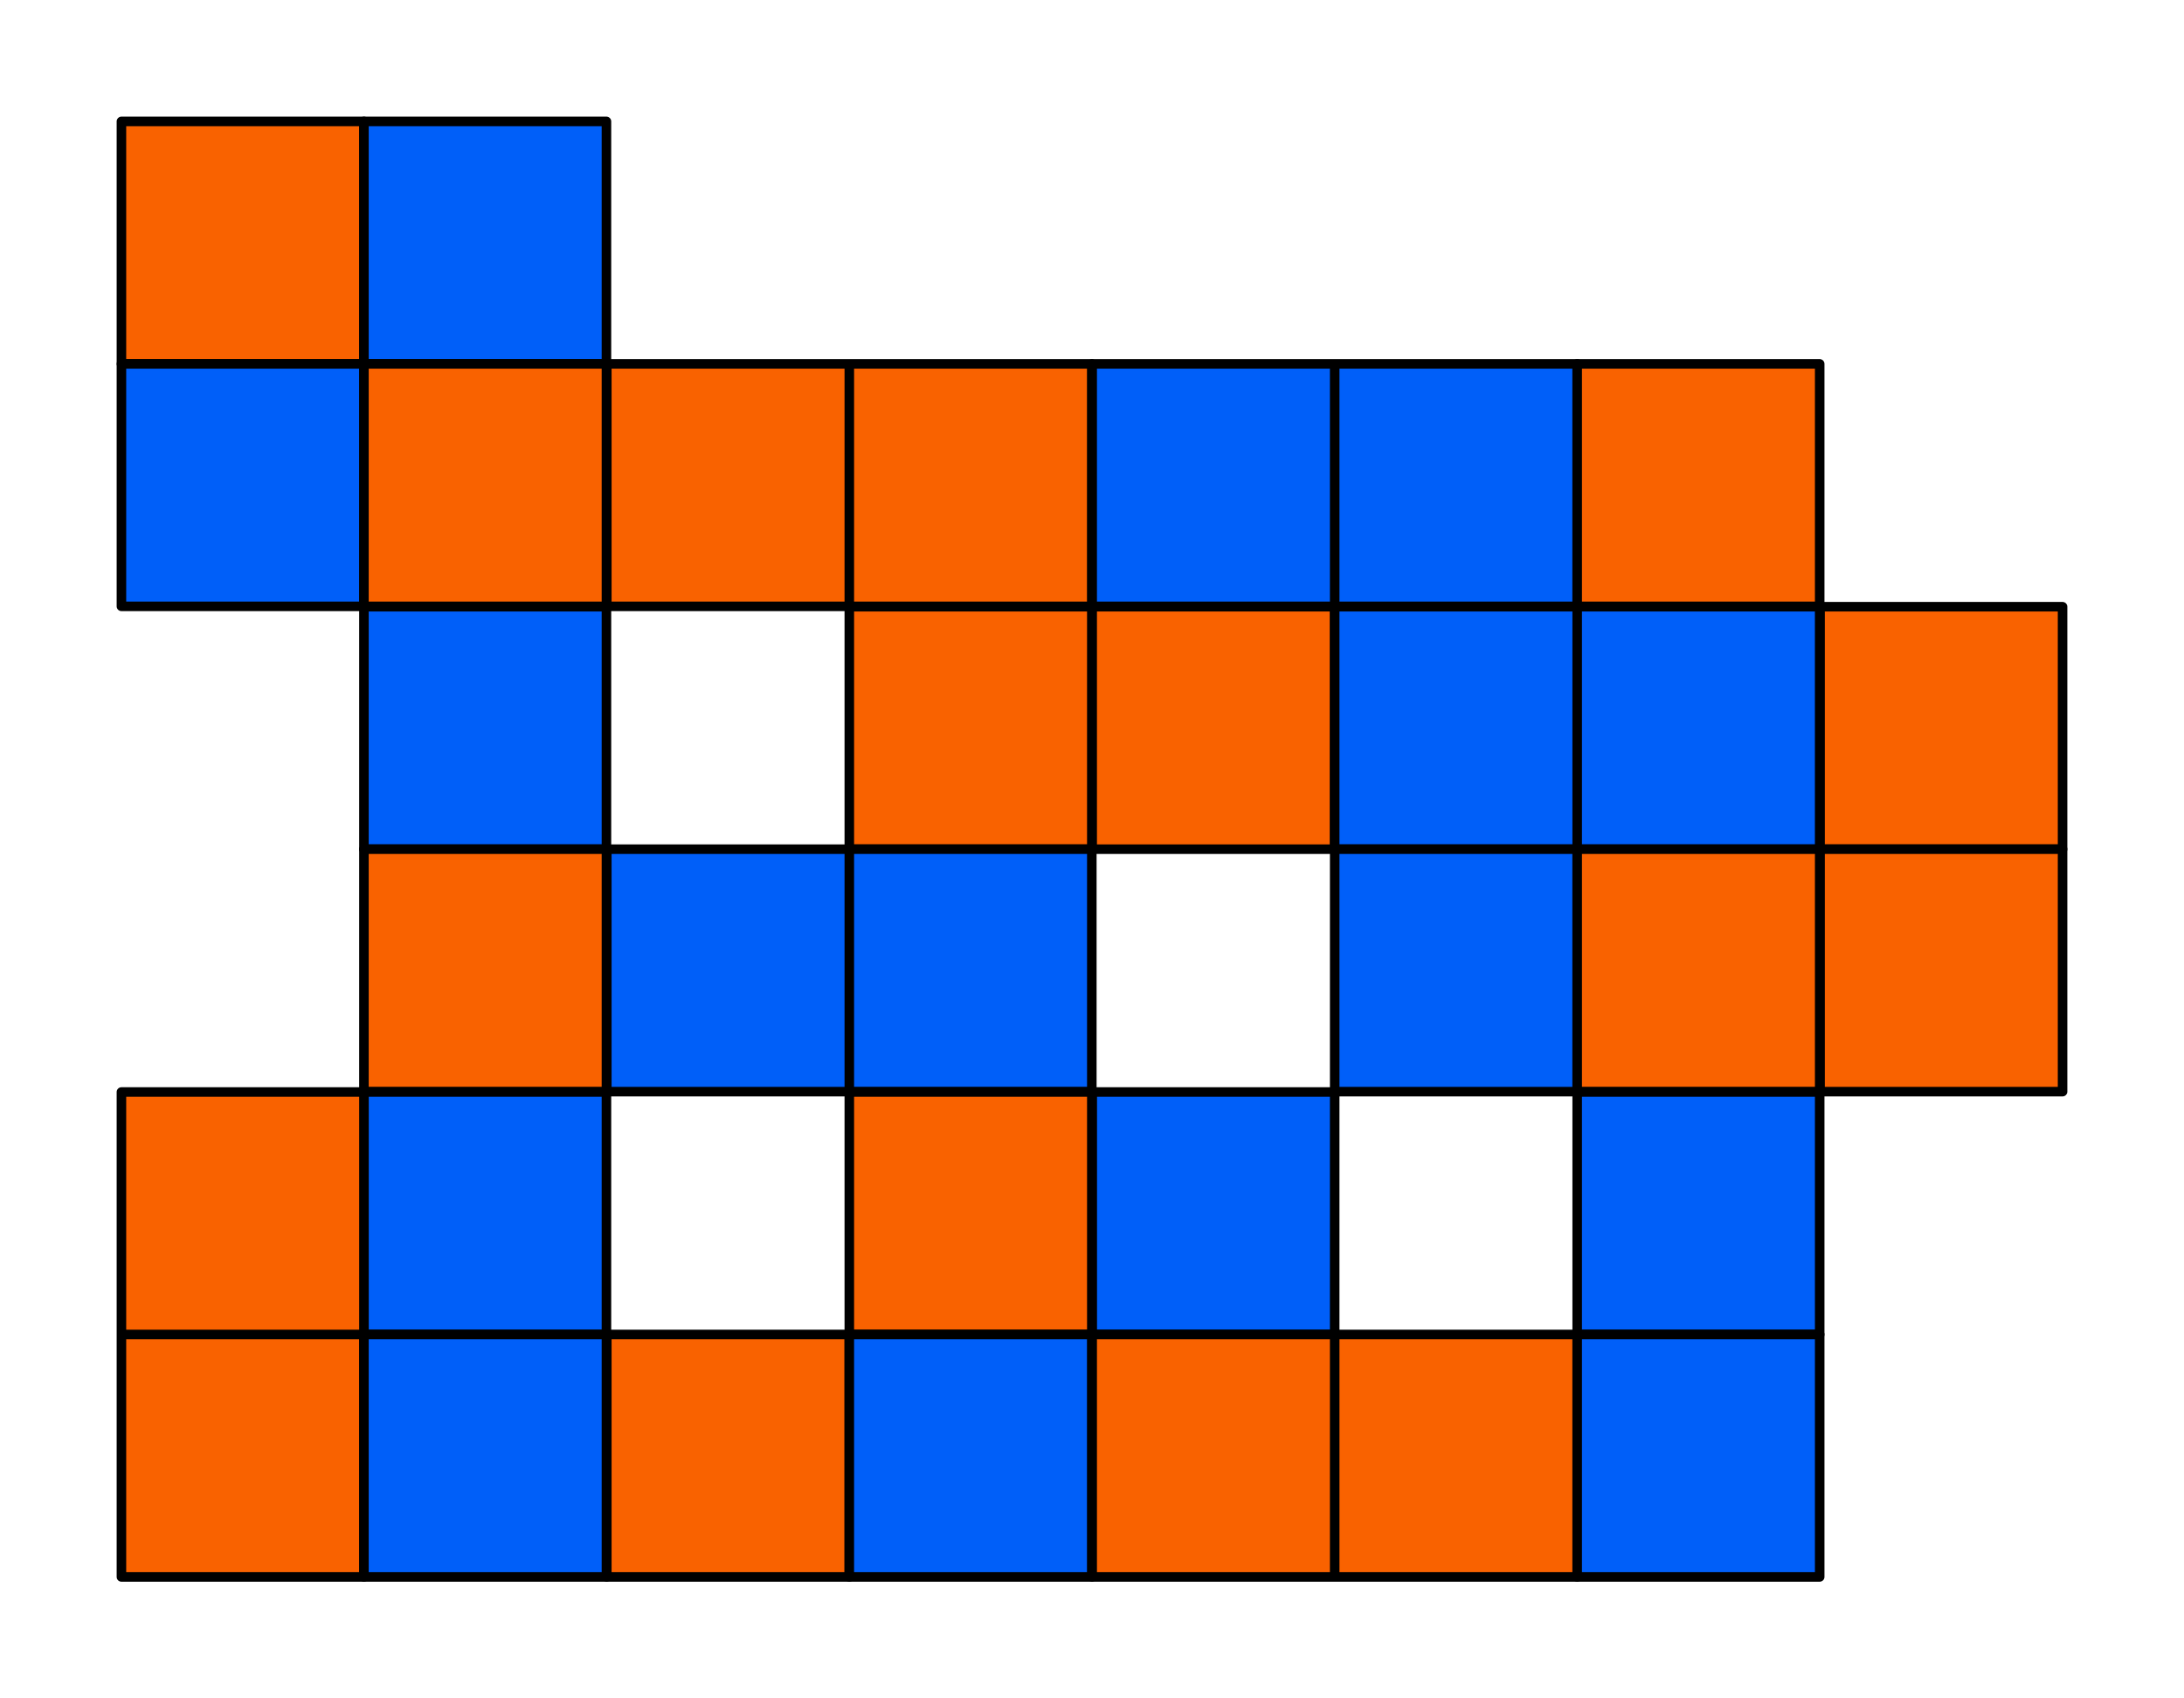
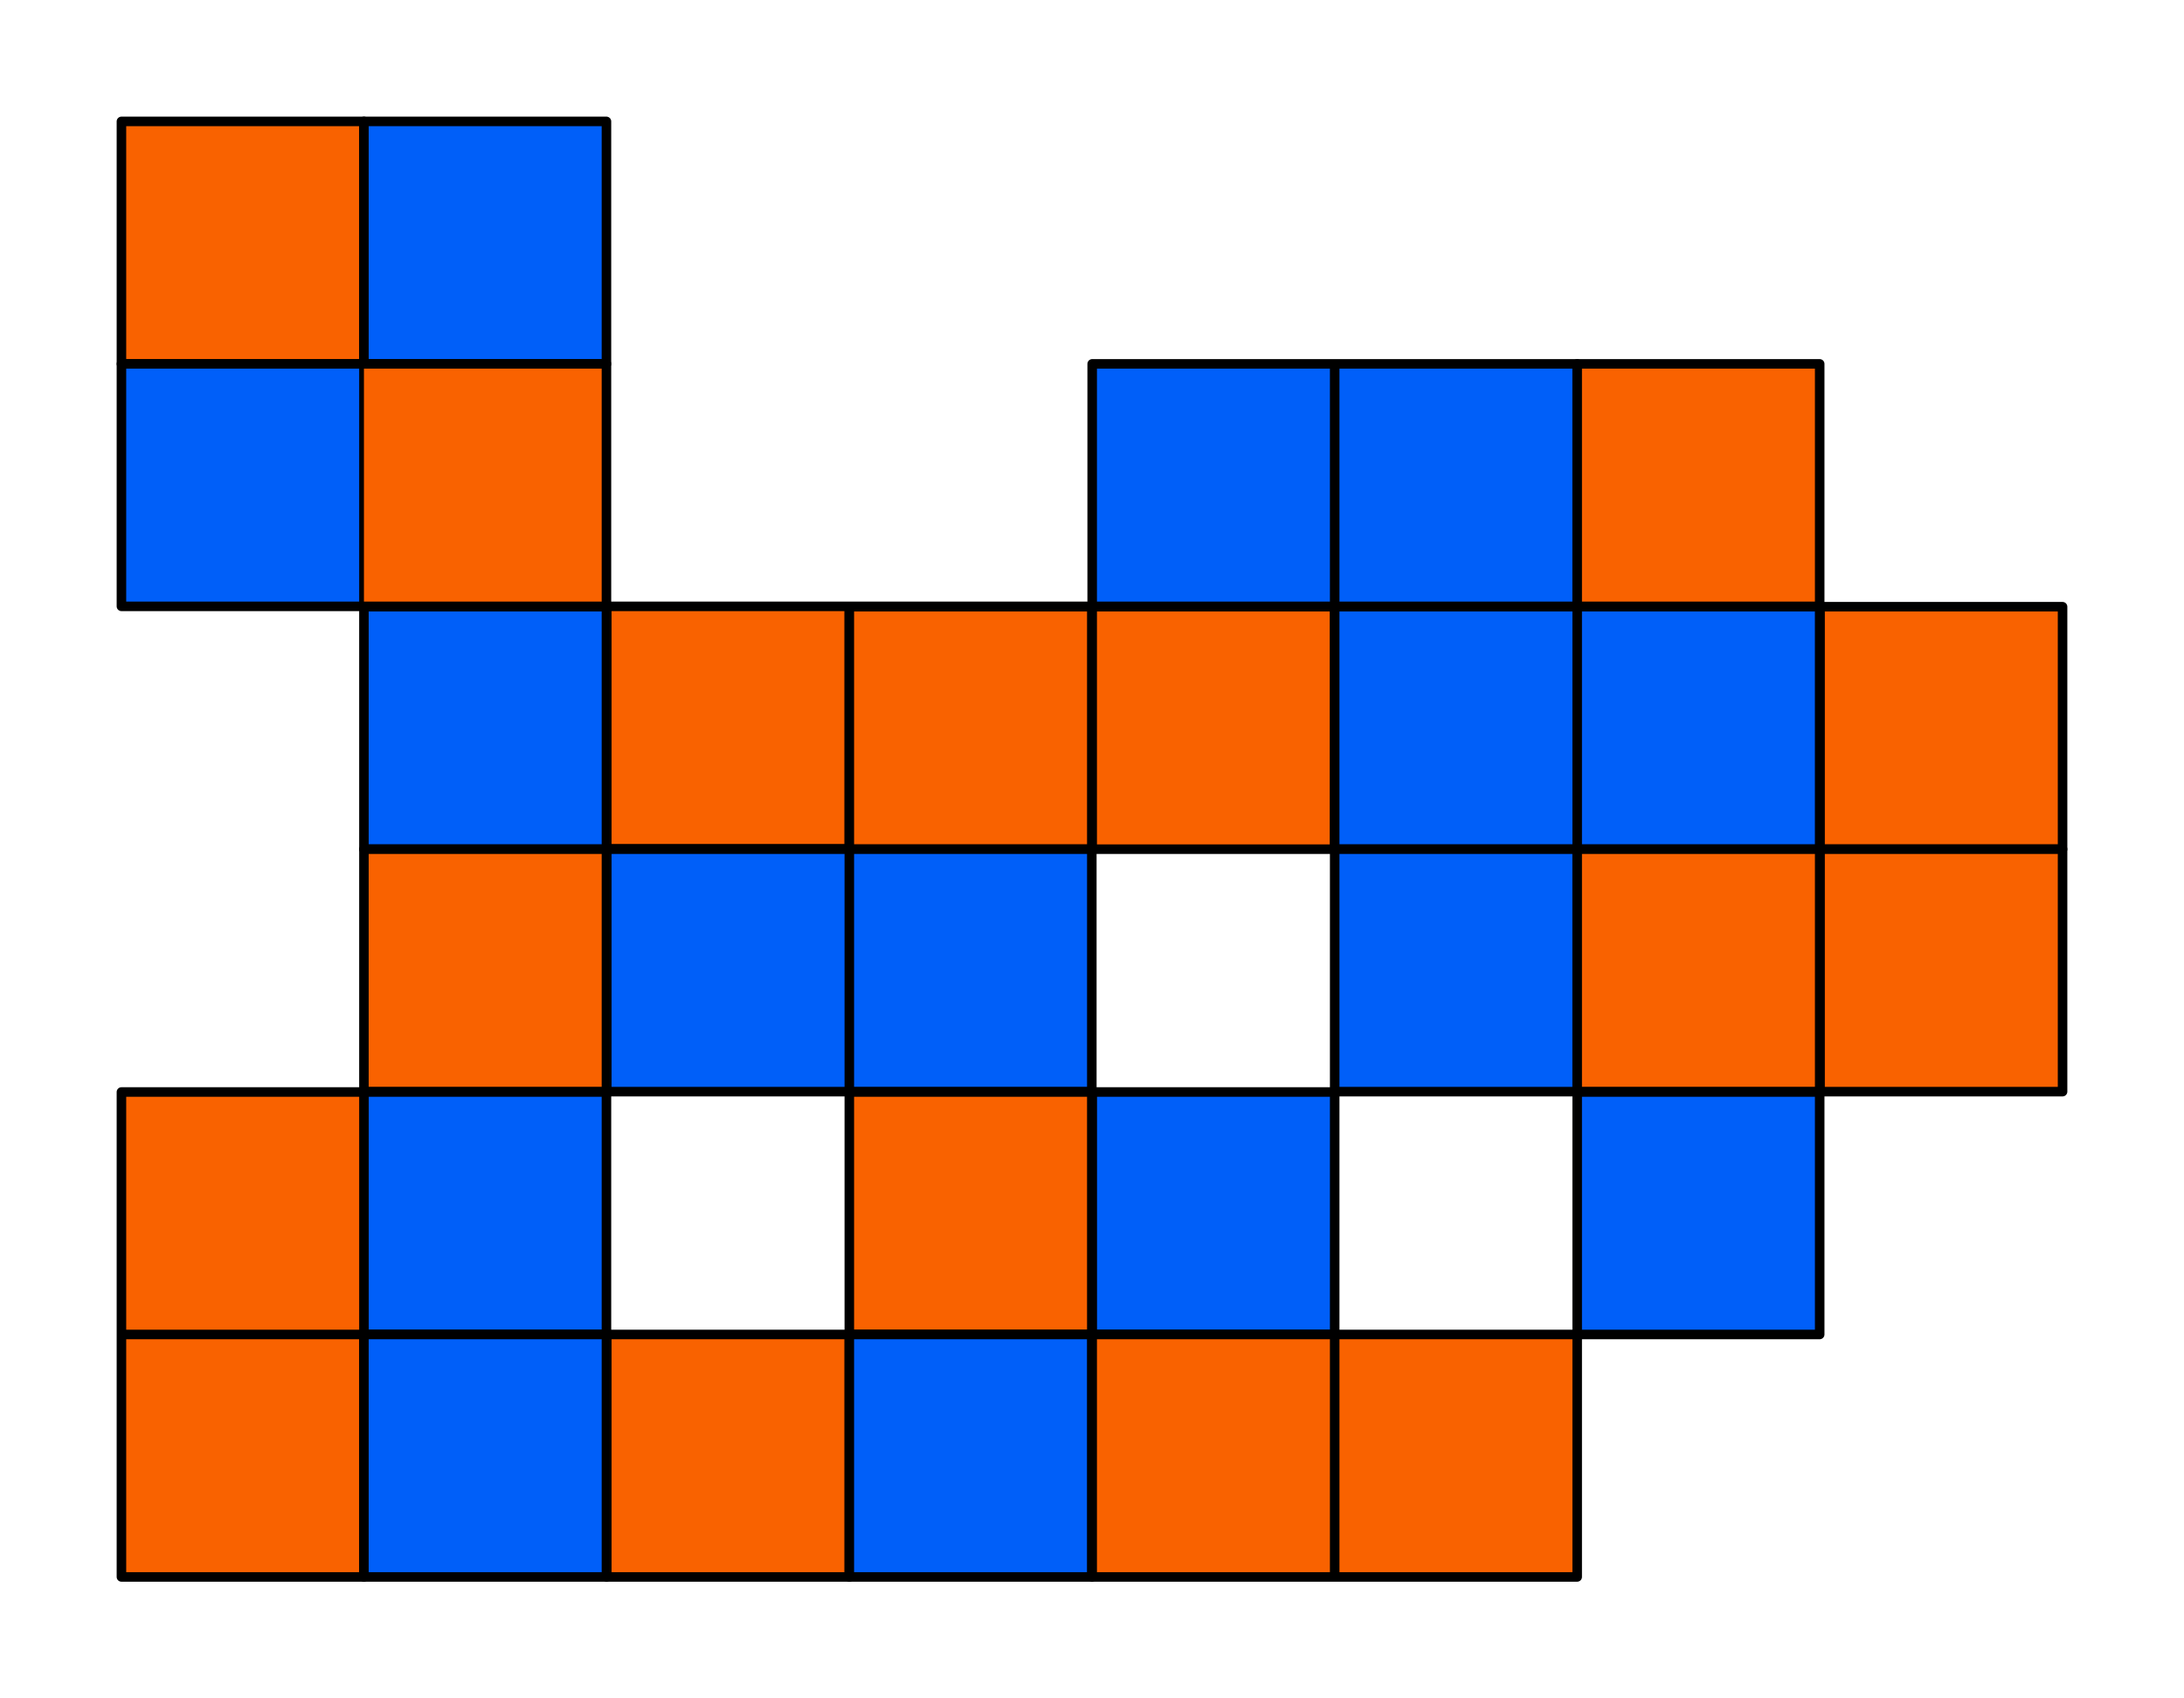
<svg xmlns="http://www.w3.org/2000/svg" xml:space="preserve" viewBox="0 0 59.53 46.3">
  <g stroke="#000" stroke-linecap="round" stroke-linejoin="round" stroke-miterlimit="3" stroke-width=".26">
    <path fill="#f96200" d="M3.31 3.31h6.61v6.61H3.31z" />
    <path fill="#005ff9" d="M9.92 3.31h6.61v6.61H9.92zM3.31 9.92h6.61v6.61H3.31z" />
-     <path fill="#f96200" d="M9.92 9.92h6.61v6.61H9.92zm6.62 0h6.61v6.61h-6.61zm6.61 0h6.61v6.61h-6.61z" />
+     <path fill="#f96200" d="M9.92 9.92h6.61v6.61H9.92m6.62 0h6.61v6.61h-6.61zm6.61 0h6.61v6.61h-6.61z" />
    <path fill="#005ff9" d="M29.77 9.92h6.61v6.61h-6.61zm6.61 0h6.61v6.61h-6.61z" />
    <path fill="#f96200" d="M42.99 9.92h6.61v6.61h-6.61z" />
    <path fill="#005ff9" d="M9.92 16.54h6.61v6.61H9.92z" />
    <path fill="#f96200" d="M23.15 16.54h6.61v6.61h-6.61zm6.62 0h6.61v6.61h-6.61z" />
    <path fill="#005ff9" d="M36.38 16.54h6.61v6.61h-6.61zm6.61 0h6.61v6.61h-6.61z" />
    <path fill="#f96200" d="M49.61 16.54h6.61v6.61h-6.61zM9.92 23.15h6.61v6.61H9.92z" />
    <path fill="#005ff9" d="M16.54 23.15h6.61v6.61h-6.61zm6.61 0h6.61v6.61h-6.61zm13.23 0h6.61v6.61h-6.61z" />
    <path fill="#f96200" d="M42.99 23.15h6.61v6.61h-6.61zm6.62 0h6.61v6.61h-6.61z" />
    <path fill="#005ff9" d="M42.99 29.77h6.61v6.61h-6.61zm-13.22 0h6.61v6.61h-6.61z" />
    <path fill="#f96200" d="M23.15 29.77h6.61v6.61h-6.61z" />
    <path fill="#005ff9" d="M9.92 29.77h6.61v6.61H9.92z" />
    <path fill="#f96200" d="M3.31 29.77h6.61v6.61H3.31zm0 6.61h6.61v6.61H3.31z" />
    <path fill="#005ff9" d="M9.92 36.38h6.61v6.61H9.92z" />
    <path fill="#f96200" d="M16.54 36.38h6.61v6.61h-6.61z" />
    <path fill="#005ff9" d="M23.15 36.38h6.61v6.61h-6.61z" />
    <path fill="#f96200" d="M29.77 36.38h6.61v6.61h-6.61zm6.61 0h6.61v6.61h-6.61z" />
-     <path fill="#005ff9" d="M42.99 36.38h6.61v6.61h-6.61z" />
  </g>
</svg>